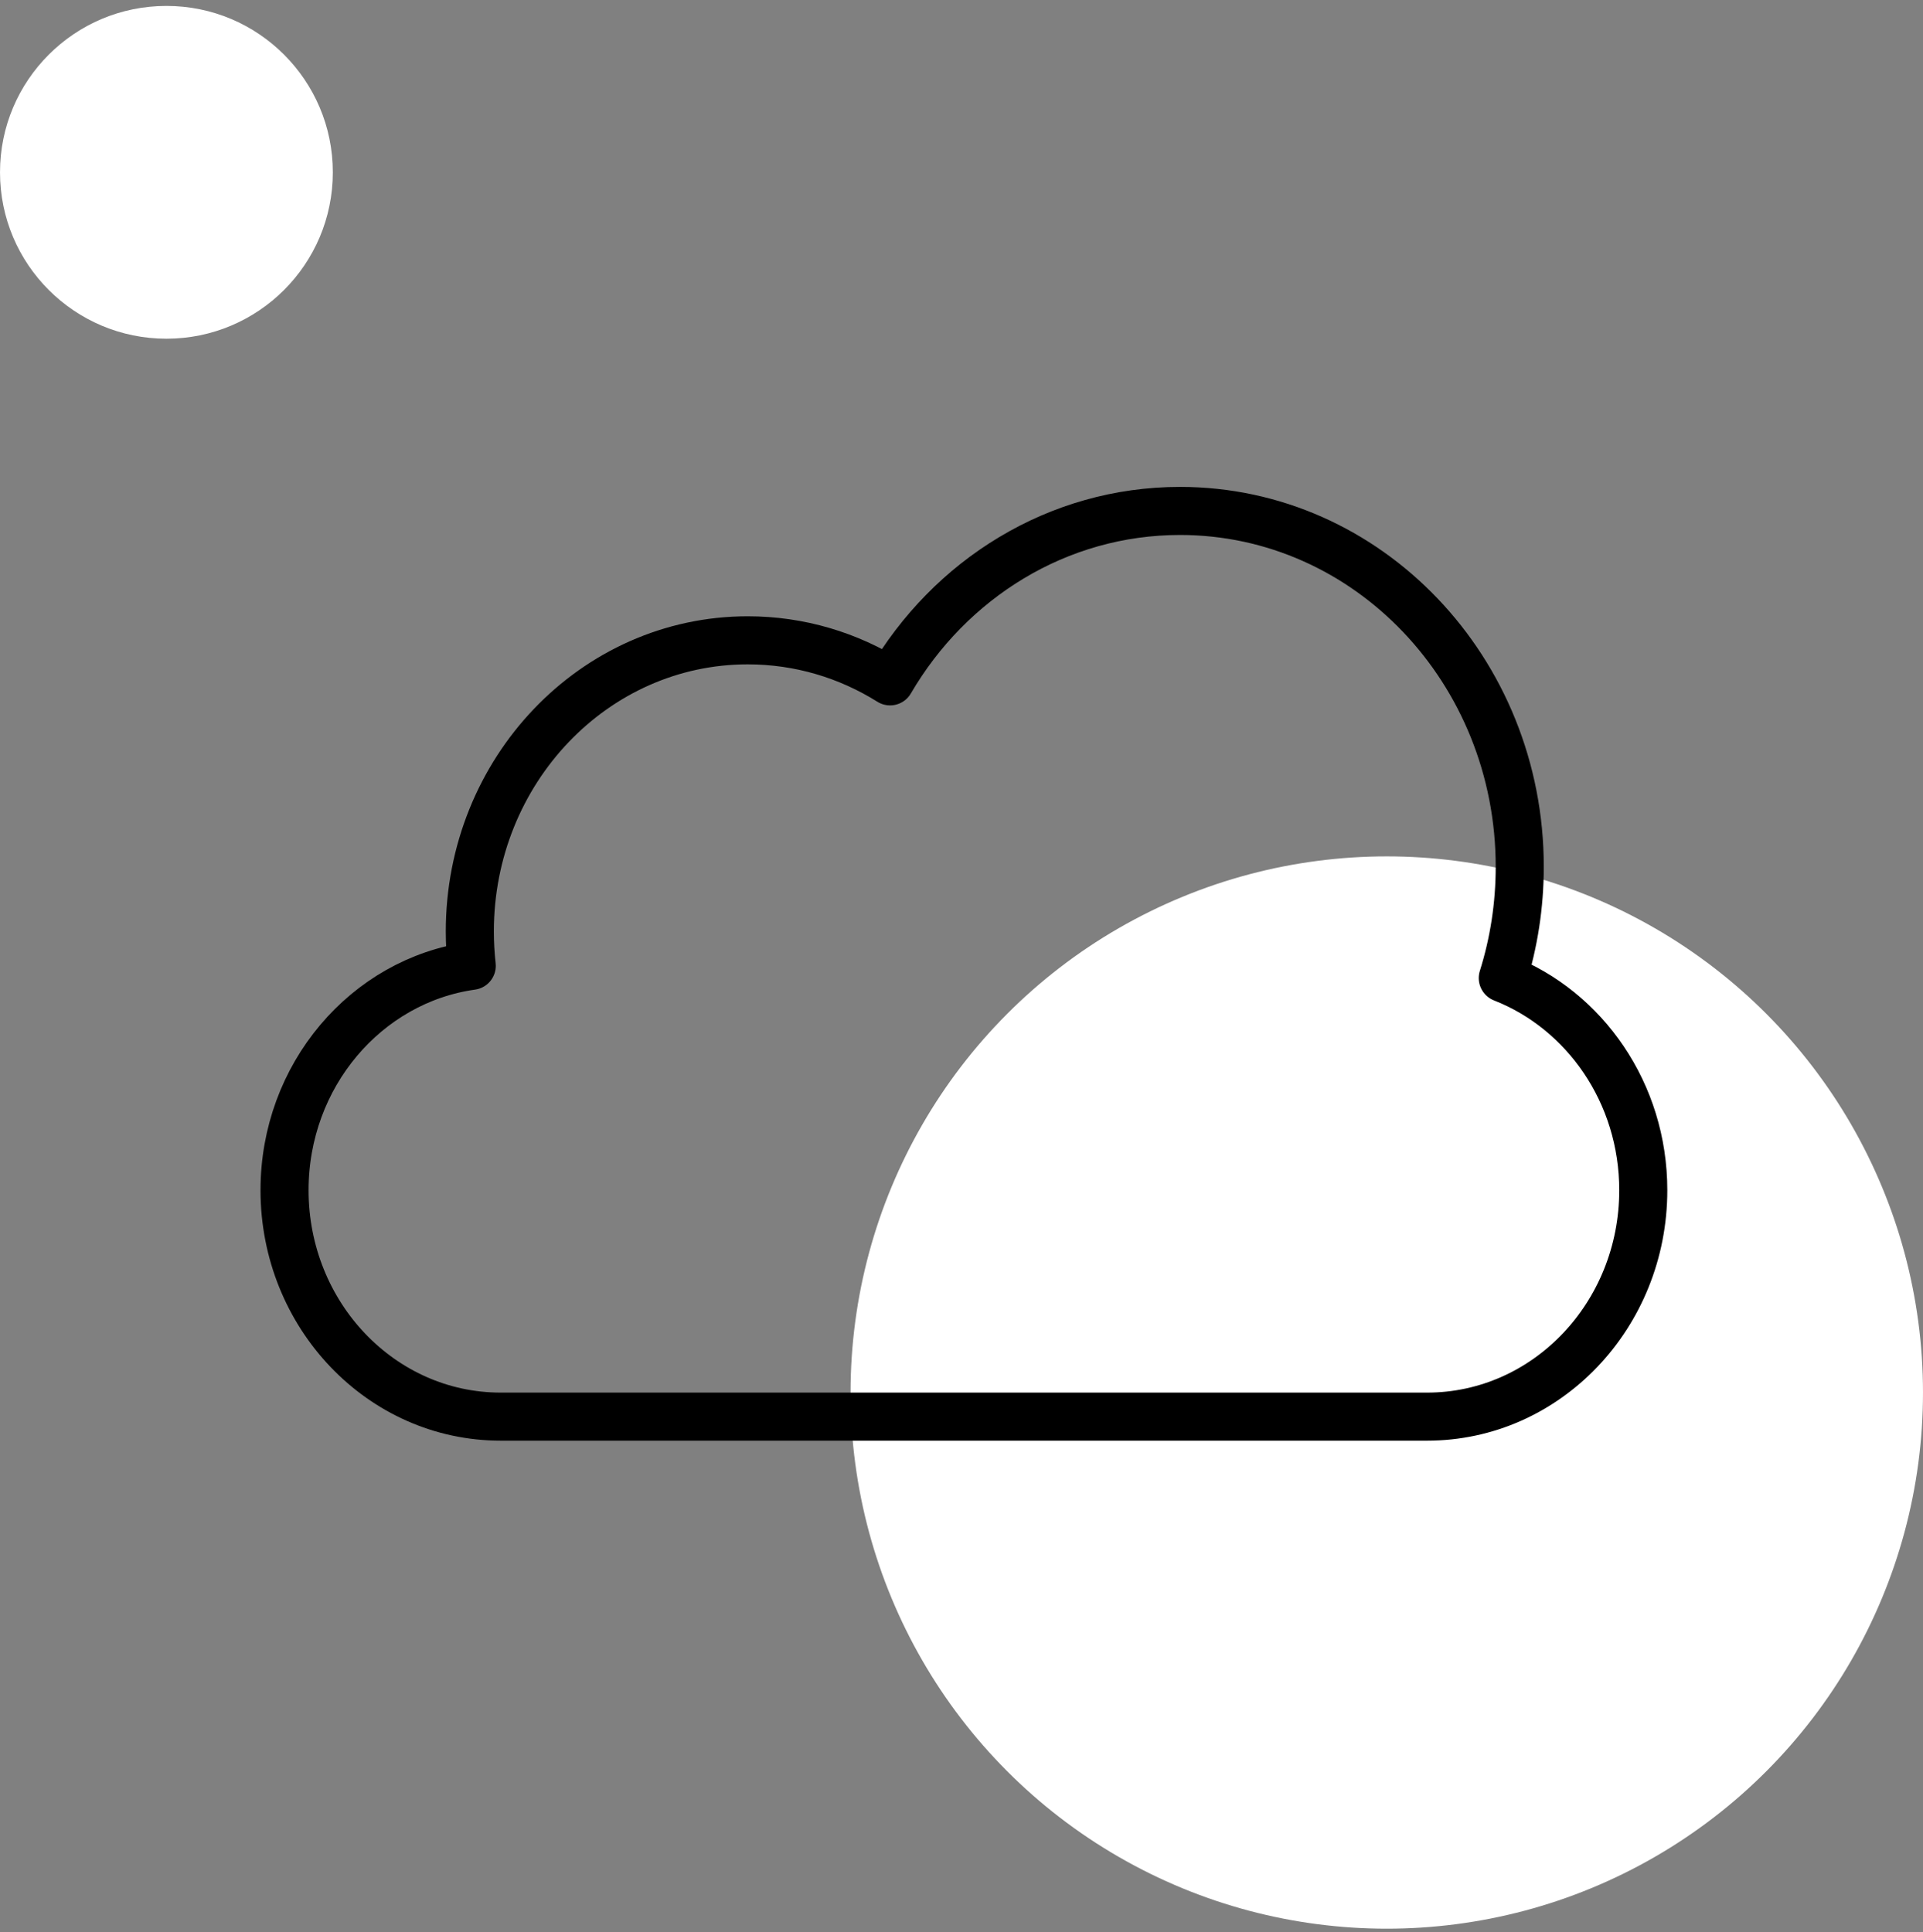
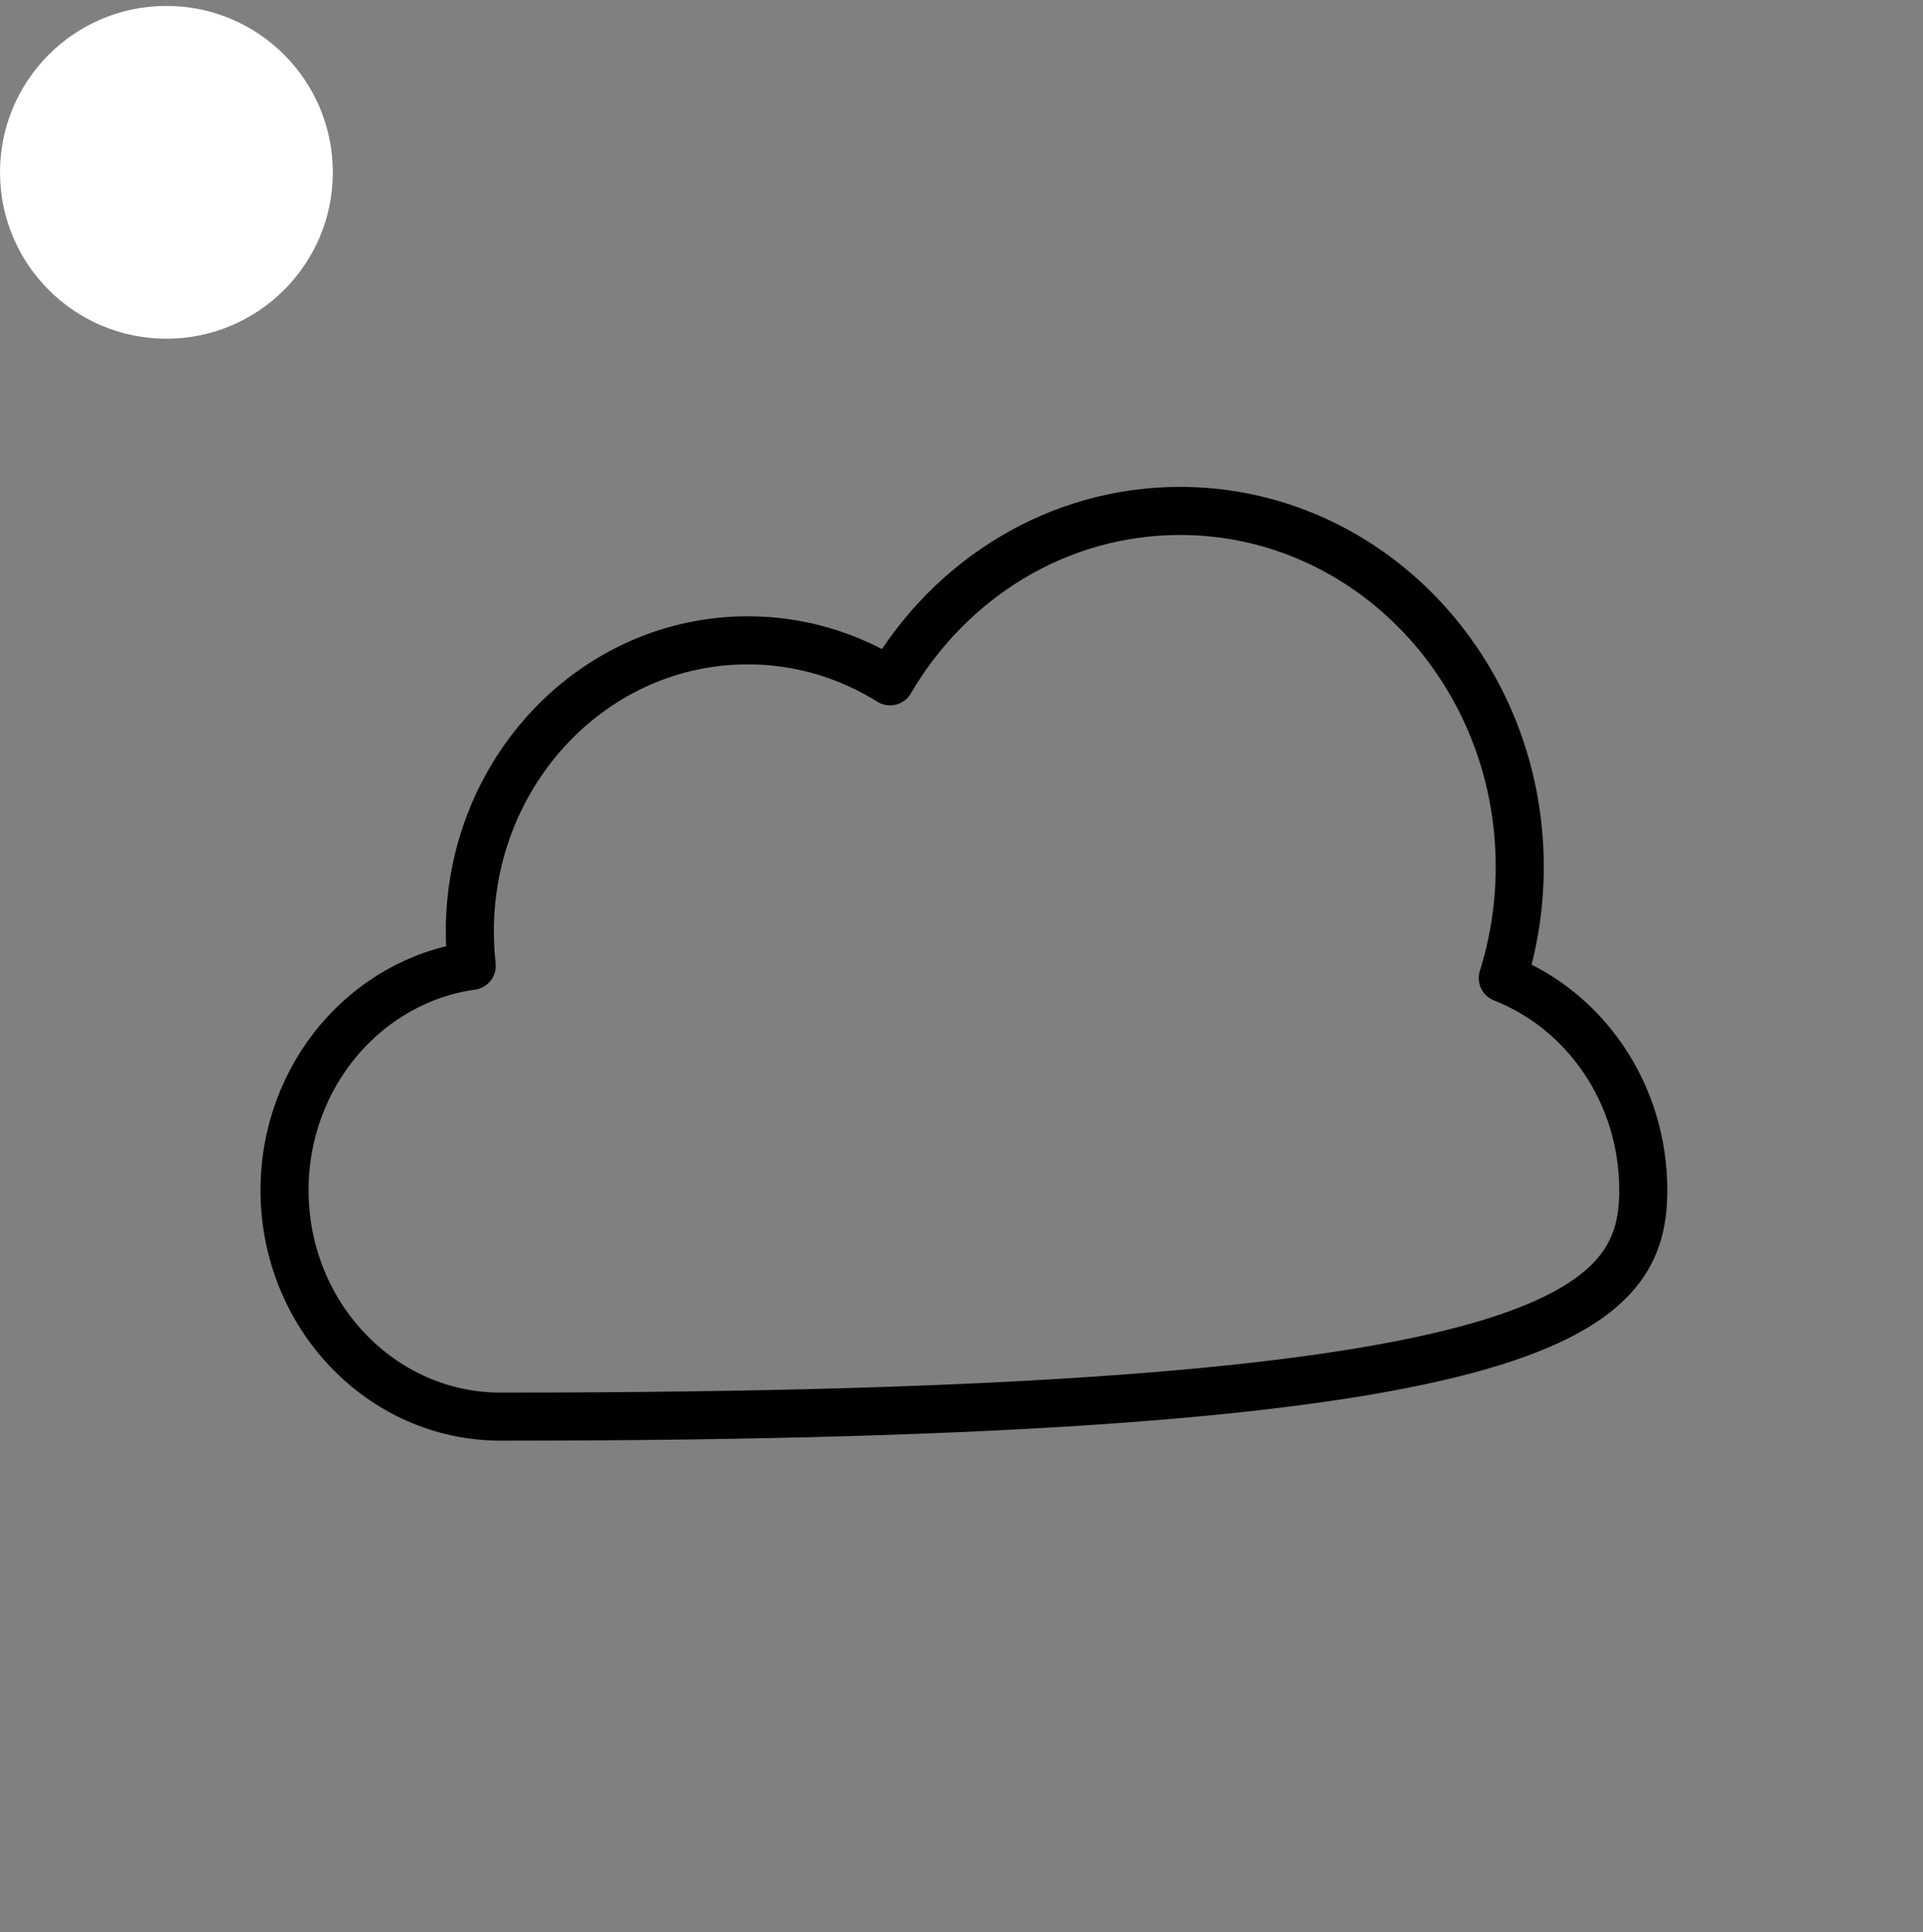
<svg xmlns="http://www.w3.org/2000/svg" width="400" height="402" viewBox="0 0 400 402" fill="none">
  <rect x="0" y="0" width="400" height="402" fill="#808080" stroke="none" />
-   <circle cx="288.461" cy="289.694" r="111.538" fill="white" />
  <circle cx="34.616" cy="35.847" r="34.615" transform="rotate(180 34.616 35.847)" fill="white" />
-   <path d="M312.593 203.469C314.881 196.184 316.119 188.4 316.119 180.313C316.119 139.432 284.485 106.292 245.463 106.292C219.929 106.292 197.559 120.481 185.145 141.744C176.485 136.323 166.358 133.209 155.537 133.209C123.61 133.209 97.727 160.323 97.727 193.771C97.727 196.19 97.863 198.575 98.126 200.92C76.142 204.004 59.188 223.73 59.188 247.604C59.188 273.619 79.318 294.709 104.151 294.709H296.849C321.682 294.709 341.813 273.619 341.813 247.604C341.813 227.392 329.661 210.153 312.593 203.469Z" stroke="black" stroke-width="10" stroke-linecap="round" stroke-linejoin="round" />
+   <path d="M312.593 203.469C314.881 196.184 316.119 188.4 316.119 180.313C316.119 139.432 284.485 106.292 245.463 106.292C219.929 106.292 197.559 120.481 185.145 141.744C176.485 136.323 166.358 133.209 155.537 133.209C123.61 133.209 97.727 160.323 97.727 193.771C97.727 196.19 97.863 198.575 98.126 200.92C76.142 204.004 59.188 223.73 59.188 247.604C59.188 273.619 79.318 294.709 104.151 294.709C321.682 294.709 341.813 273.619 341.813 247.604C341.813 227.392 329.661 210.153 312.593 203.469Z" stroke="black" stroke-width="10" stroke-linecap="round" stroke-linejoin="round" />
</svg>